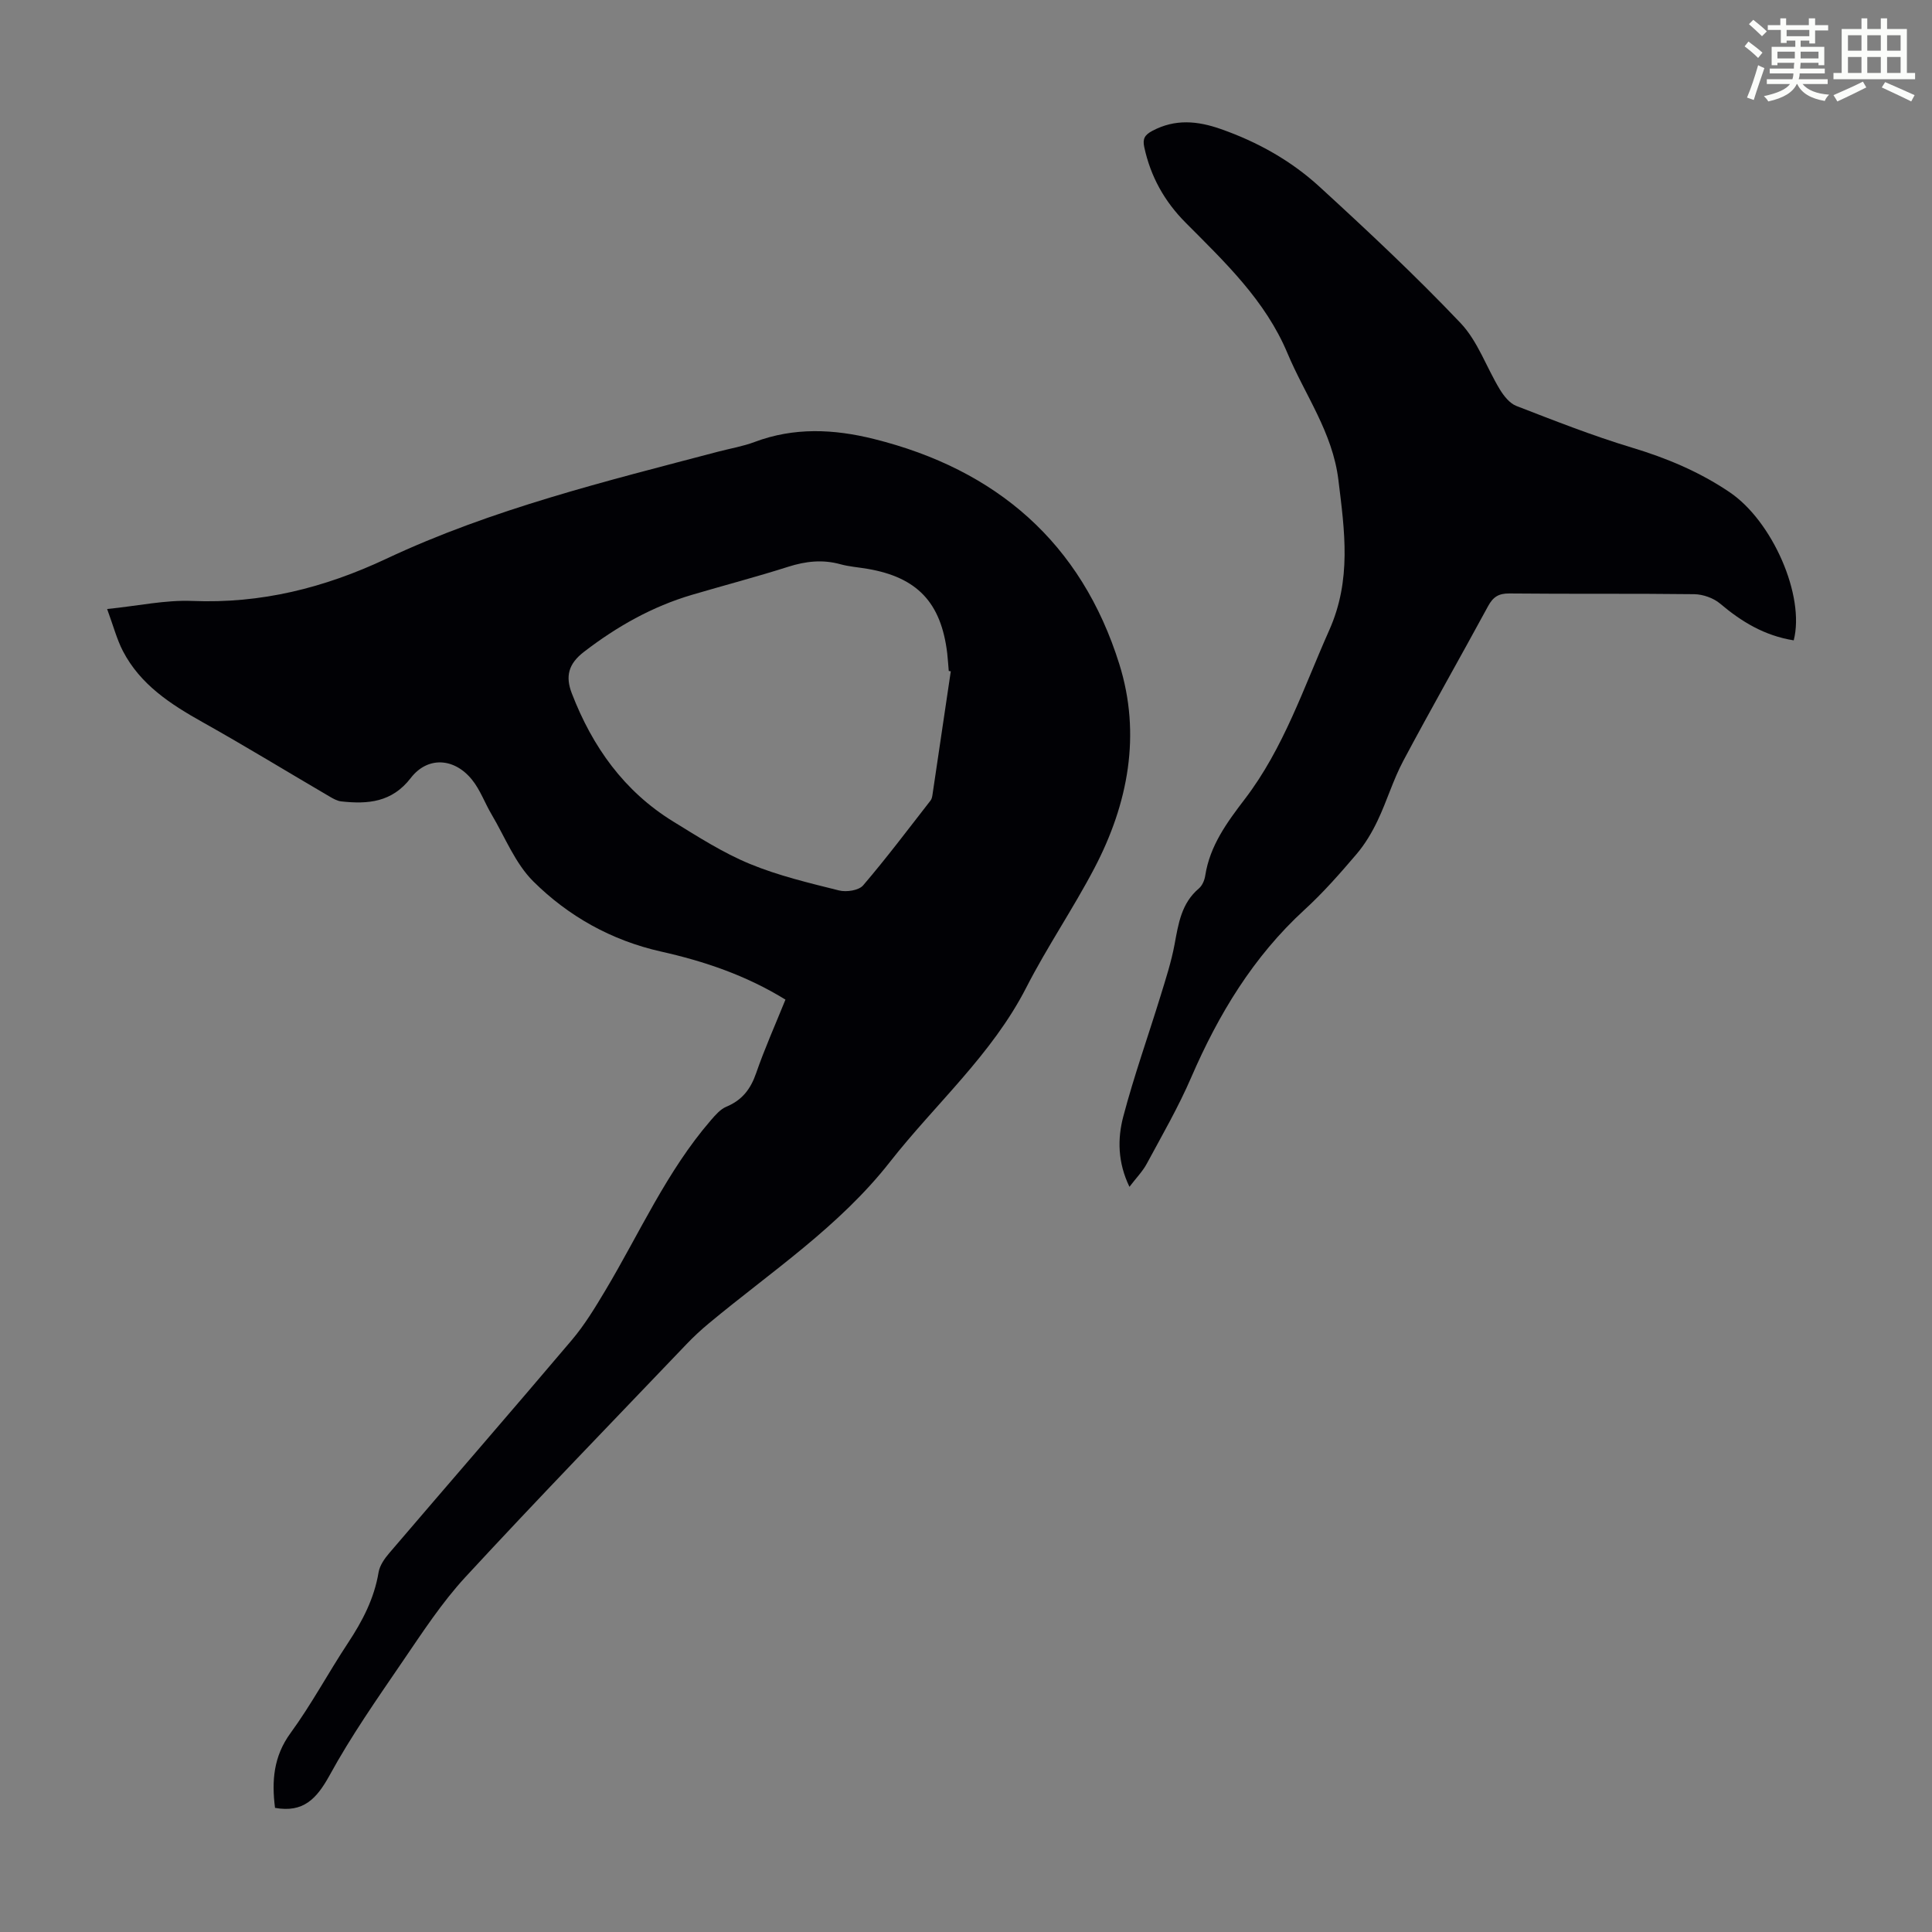
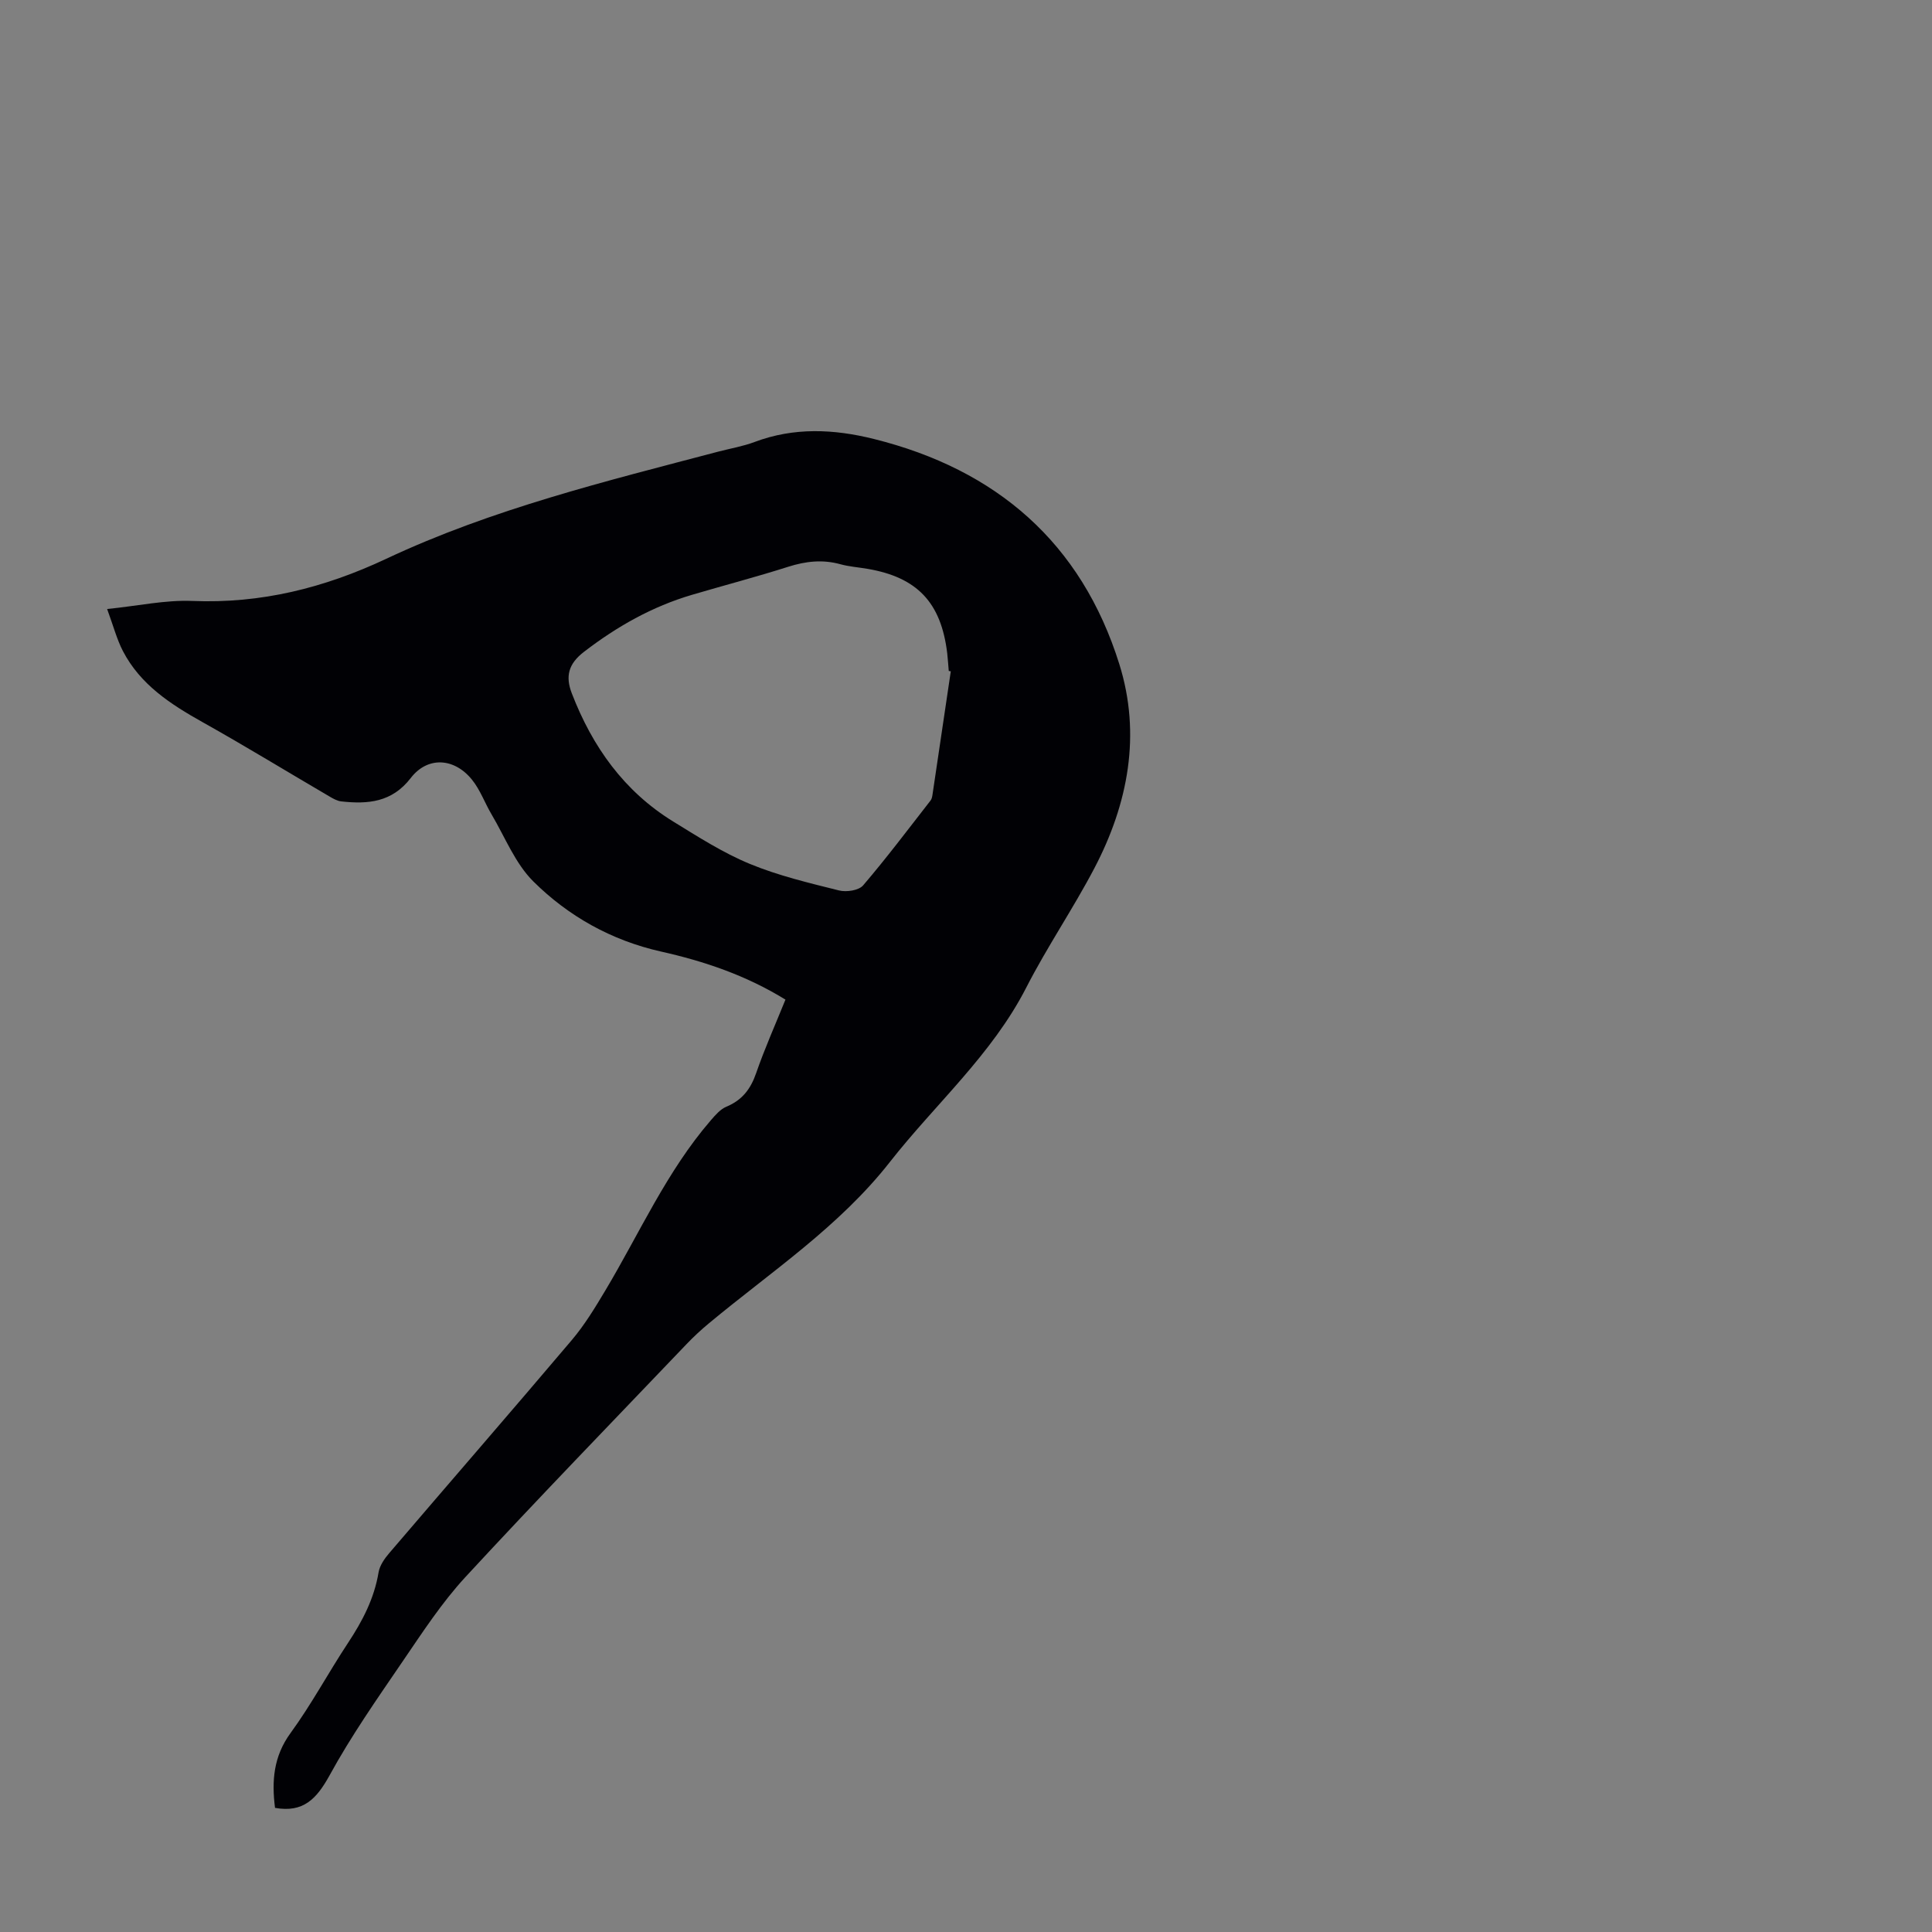
<svg xmlns="http://www.w3.org/2000/svg" enable-background="new 0 0 400 400" viewBox="0 0 400 400">
  <rect x="0" y="0" width="400" height="400" fill="#808080" stroke="none" />
-   <path d="m361.2 9.6.8-1c.9.7 1.9 1.4 2.9 2.3l-.9 1.1c-1-1-2-1.8-2.8-2.4zm.5 10.6c.9-2.1 1.6-4.3 2.3-6.7.4.2.8.4 1.3.6-.7 2.1-1.5 4.3-2.2 6.6zm.4-15.2.9-.9c1 .8 2 1.6 2.8 2.4l-1 1c-.9-.9-1.8-1.7-2.7-2.5zm12.5-1.2h1.2v1.4h2.7v1.1h-2.7v2.7h-1.2v-.6h-1.8v1.3h4.9v3.8h-1.2v-.5h-3.7c0 .4-.1.9-.1 1.2h5.1v1h-5.2c0 .5-.1.9-.2 1.2h6v1h-5.2c1.1 1.3 2.9 2 5.5 2.2-.4.4-.7.8-.9 1.3-2.9-.5-4.8-1.6-5.7-3.5h-.1c-.8 1.7-2.7 2.9-5.9 3.6-.2-.4-.6-.8-.9-1.1 2.8-.6 4.6-1.4 5.4-2.5h-4.8v-1h5.3c.1-.3.2-.7.2-1.2h-4.9v-1h5c0-.4 0-.8.1-1.2h-3.5v.5h-1.2v-3.8h4.9v-1.3h-1.8v.5h-1.2v-2.7h-2.7v-1h2.6v-1.4h1.2v1.4h4.7v-1.4zm-6.6 8.3h3.6c0-.4 0-.9 0-1.4h-3.6zm1.9-4.6h4.7v-1.3h-4.7zm6.6 3.2h-3.7v1.4h3.7z" fill="#fbfcfa" />
-   <path d="m385.3 3.8h1.3v2.2h2.8v-2.2h1.3v2.2h4.1v9.1h1.7v1.3h-16.9v-1.3h1.7v-9.1h4.1v-2.2zm.4 13.1.7 1.2c-1.8.9-3.8 1.9-6 2.9-.2-.4-.5-.8-.8-1.3 2.3-1 4.3-1.9 6.1-2.8zm-3.1-6.4h2.8v-3.2h-2.8zm0 4.6h2.8v-3.3h-2.8zm4-4.6h2.8v-3.2h-2.8zm0 4.6h2.8v-3.3h-2.8zm3.7 1.9c2.1.9 4.1 1.8 6.1 2.7l-.7 1.3c-2.2-1.1-4.2-2-6.1-2.9zm3.2-9.7h-2.8v3.2h2.8zm-2.8 7.8h2.8v-3.3h-2.8z" fill="#fbfcfa" />
  <g fill="#010105">
    <path d="m56.94 374.3c-.7-5.53-.34-10.63 3.22-15.5 4.34-5.95 7.83-12.51 11.9-18.66 2.99-4.53 5.42-9.18 6.32-14.61.24-1.42 1.24-2.85 2.22-3.99 12.58-14.72 25.28-29.33 37.79-44.1 2.65-3.13 4.81-6.7 6.92-10.23 7.1-11.88 12.71-24.68 21.87-35.28.93-1.07 1.96-2.28 3.21-2.8 3.25-1.35 5.01-3.63 6.15-6.92 1.78-5.14 4.01-10.13 6.08-15.25-8.18-5.04-16.83-7.95-25.8-9.96-10.22-2.3-19.13-7.29-26.41-14.52-3.75-3.73-5.84-9.14-8.62-13.84-1.42-2.39-2.37-5.13-4.1-7.25-3.7-4.54-9.19-4.8-12.65-.31-3.88 5.04-8.87 5.45-14.39 4.84-.83-.09-1.67-.57-2.42-1.01-8.77-5.13-17.44-10.44-26.3-15.4-6.64-3.72-12.88-7.77-16.49-14.73-1.25-2.42-1.95-5.12-3.26-8.69 6.41-.65 12.05-1.9 17.63-1.67 14.22.58 27.31-2.69 40.16-8.73 21.94-10.32 45.46-16.05 68.8-22.2 2.49-.65 5.06-1.08 7.45-1.98 8.18-3.08 16.42-2.69 24.69-.63 25.4 6.32 42.98 21.5 50.84 46.64 4.55 14.55 1.83 28.86-5.16 42.21-4.41 8.41-9.8 16.31-14.12 24.75-7.12 13.9-18.81 24.08-28.23 36.1-10.52 13.42-24.6 22.7-37.47 33.4-1.63 1.35-3.19 2.8-4.65 4.33-15.3 16.02-30.73 31.93-45.76 48.2-4.9 5.31-8.91 11.48-13 17.47-5.28 7.74-10.69 15.46-15.17 23.67-2.66 4.79-5.4 7.7-11.25 6.65zm139.91-235.31c-.14-.03-.28-.05-.42-.08-.11-1.22-.18-2.45-.32-3.67-1.26-10.49-6.2-15.71-16.5-17.47-1.87-.32-3.79-.45-5.61-.95-3.69-1.02-7.18-.63-10.8.52-6.59 2.1-13.29 3.85-19.93 5.81-8.24 2.43-15.55 6.56-22.37 11.81-3.24 2.49-3.87 5.09-2.51 8.6 4.25 11.03 10.81 20.27 21.01 26.54 5.14 3.16 10.28 6.46 15.82 8.75 5.92 2.45 12.26 3.95 18.5 5.51 1.52.38 4.08 0 4.98-1.05 4.86-5.68 9.36-11.67 13.96-17.57.26-.33.35-.83.41-1.26 1.27-8.49 2.53-16.99 3.78-25.49z" />
-     <path d="m371.37 132.58c-6.06-.97-10.81-3.86-15.24-7.61-1.37-1.16-3.54-1.92-5.35-1.95-12.76-.16-25.52-.02-38.28-.15-2.24-.02-3.38.73-4.41 2.63-5.81 10.71-11.85 21.3-17.57 32.05-2.09 3.93-3.36 8.27-5.28 12.3-1.17 2.47-2.61 4.9-4.38 6.98-3.41 4-6.9 7.98-10.77 11.52-10.61 9.72-17.8 21.63-23.46 34.71-2.65 6.14-6.02 11.97-9.2 17.87-.87 1.62-2.22 2.98-3.59 4.79-2.45-5.08-2.49-9.97-1.27-14.58 2.22-8.41 5.15-16.63 7.71-24.95 1.08-3.52 2.23-7.05 2.9-10.66.8-4.3 1.41-8.52 5.03-11.58.7-.59 1.18-1.71 1.32-2.66.97-6.23 4.5-11.01 8.21-15.87 8.04-10.52 12.15-23.02 17.47-34.96 4.64-10.42 3.19-20.5 1.89-31.1-1.21-9.87-6.9-17.54-10.54-26.22-4.6-10.98-12.99-18.88-21.1-27.05-4.38-4.4-7.26-9.57-8.56-15.66-.35-1.66.06-2.48 1.68-3.34 4.74-2.51 9.35-2.07 14.19-.37 7.61 2.67 14.55 6.56 20.43 11.95 9.98 9.14 19.88 18.41 29.19 28.21 3.58 3.77 5.37 9.2 8.15 13.77.82 1.34 2.02 2.85 3.39 3.39 7.89 3.05 15.78 6.17 23.87 8.61 7.25 2.18 14.06 5.03 20.32 9.27 8.83 5.97 15.63 21.43 13.25 30.66z" />
  </g>
</svg>